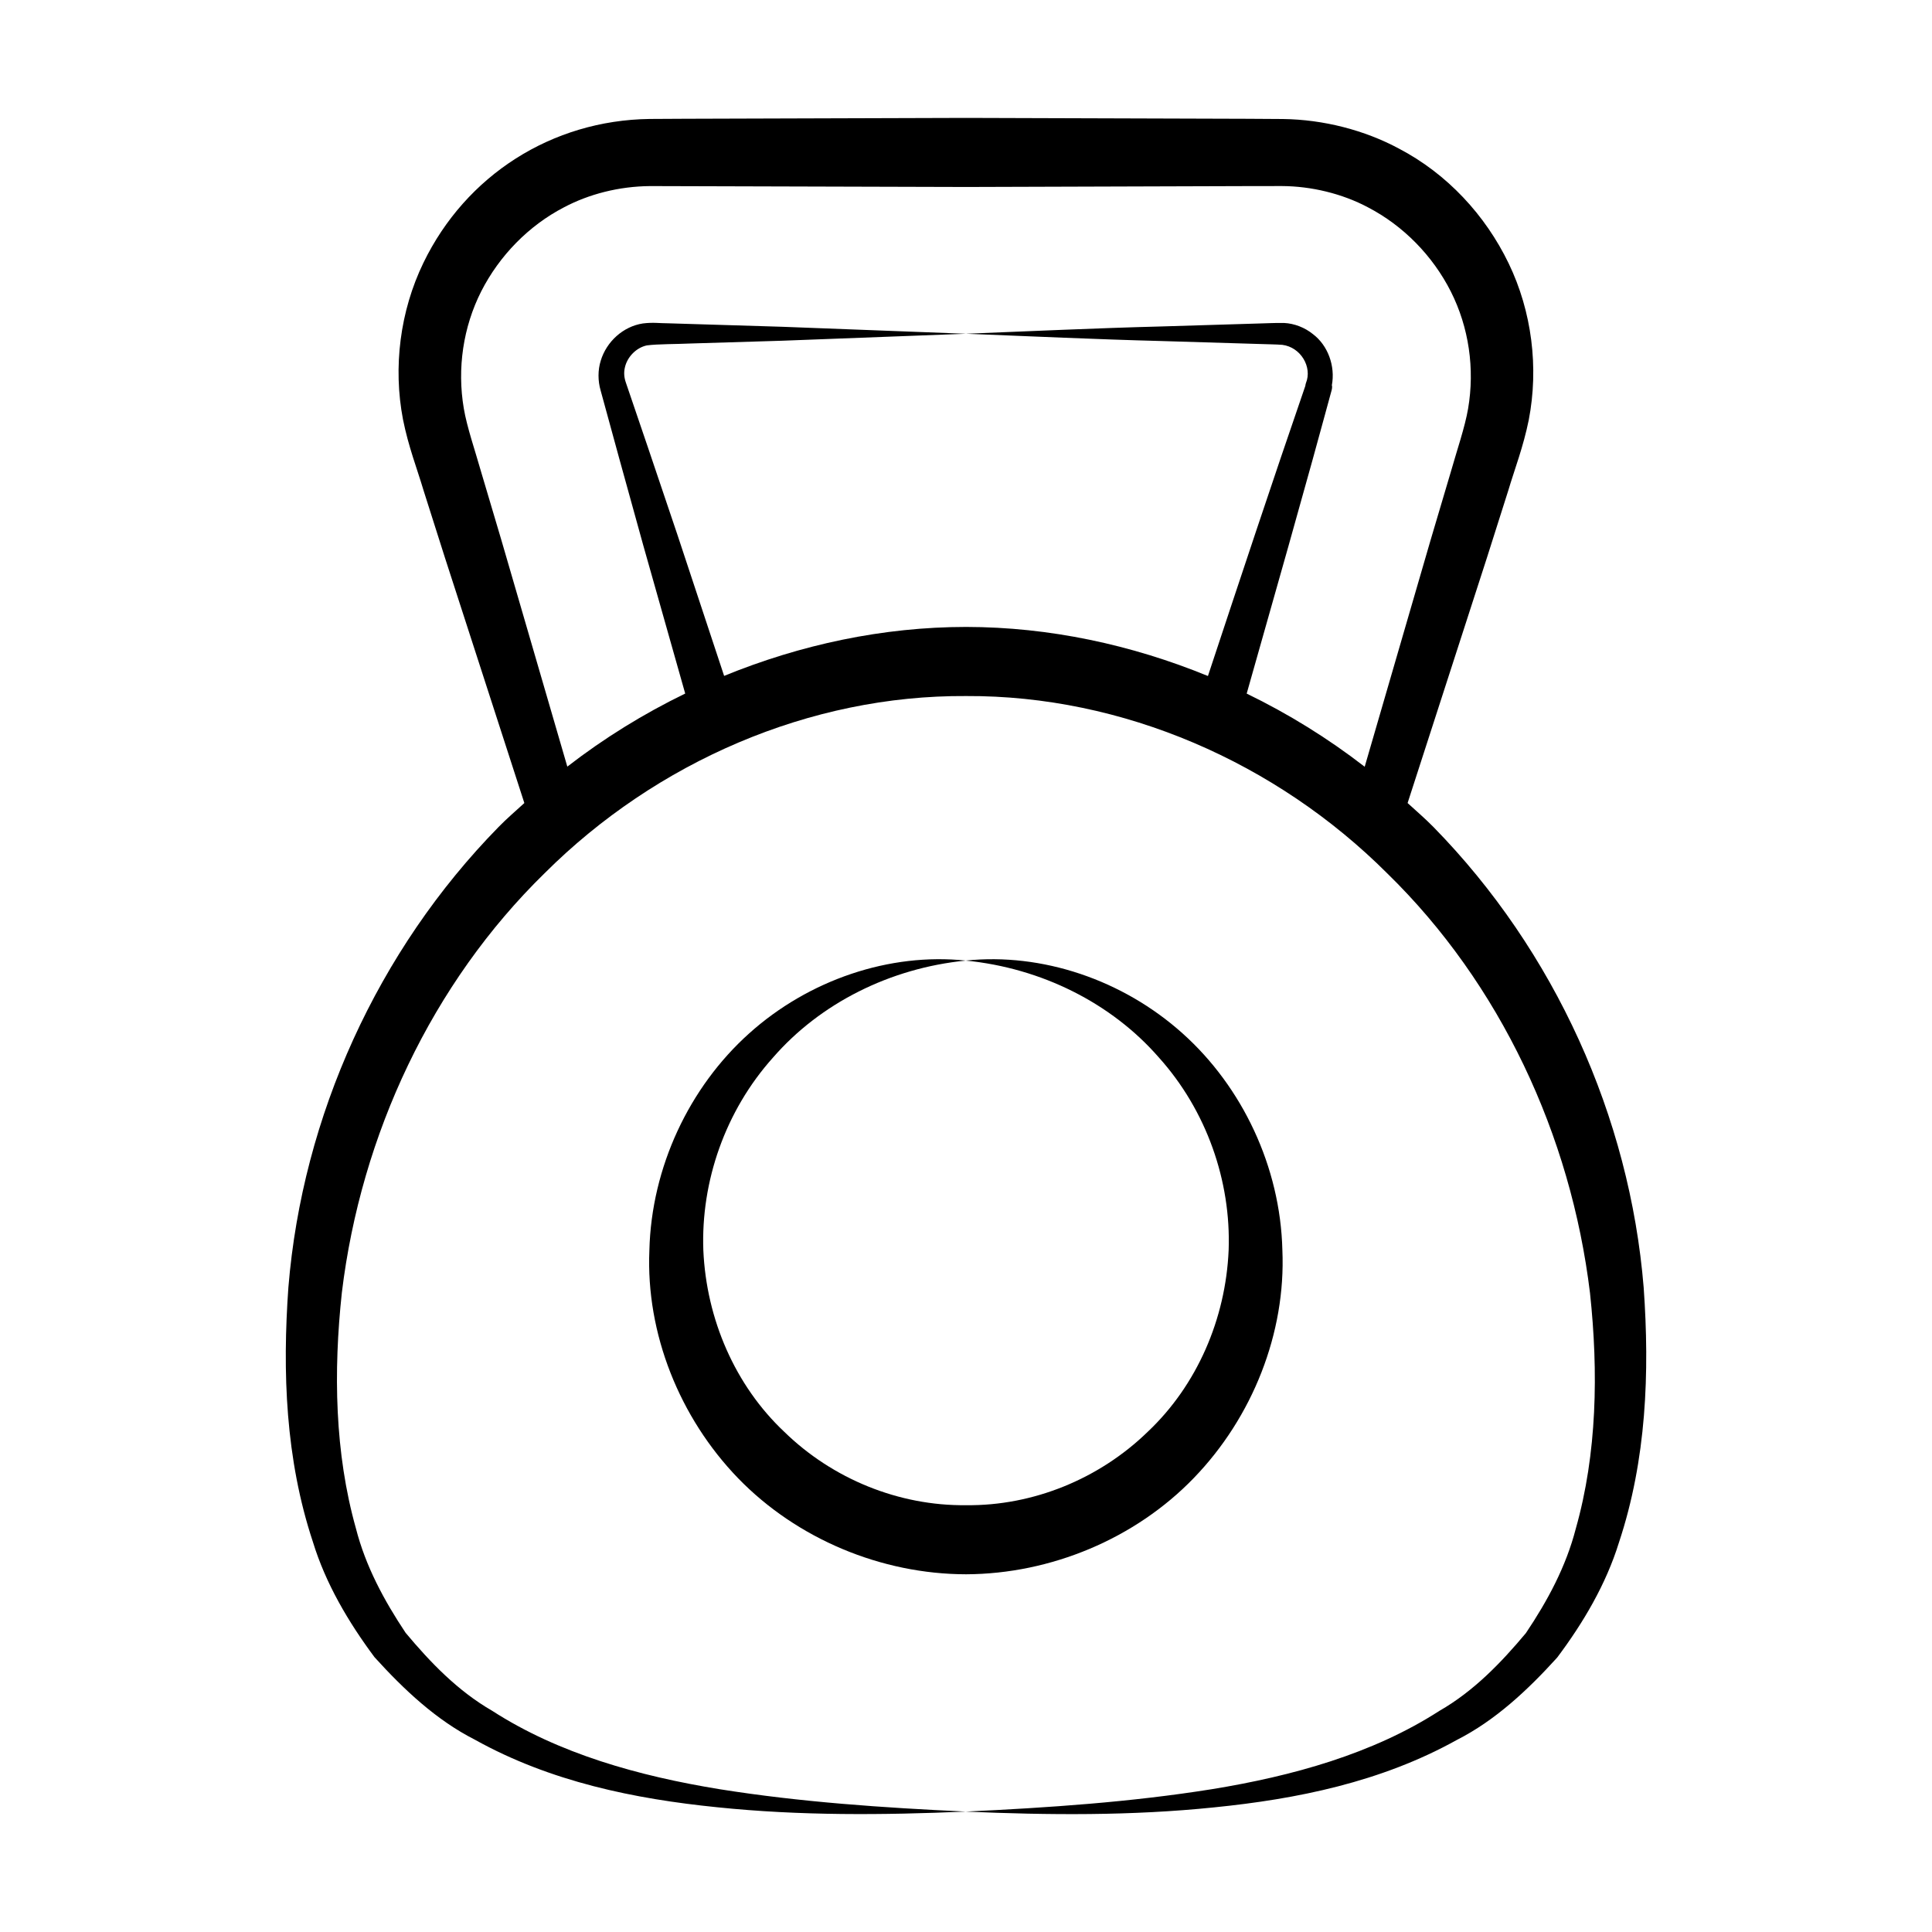
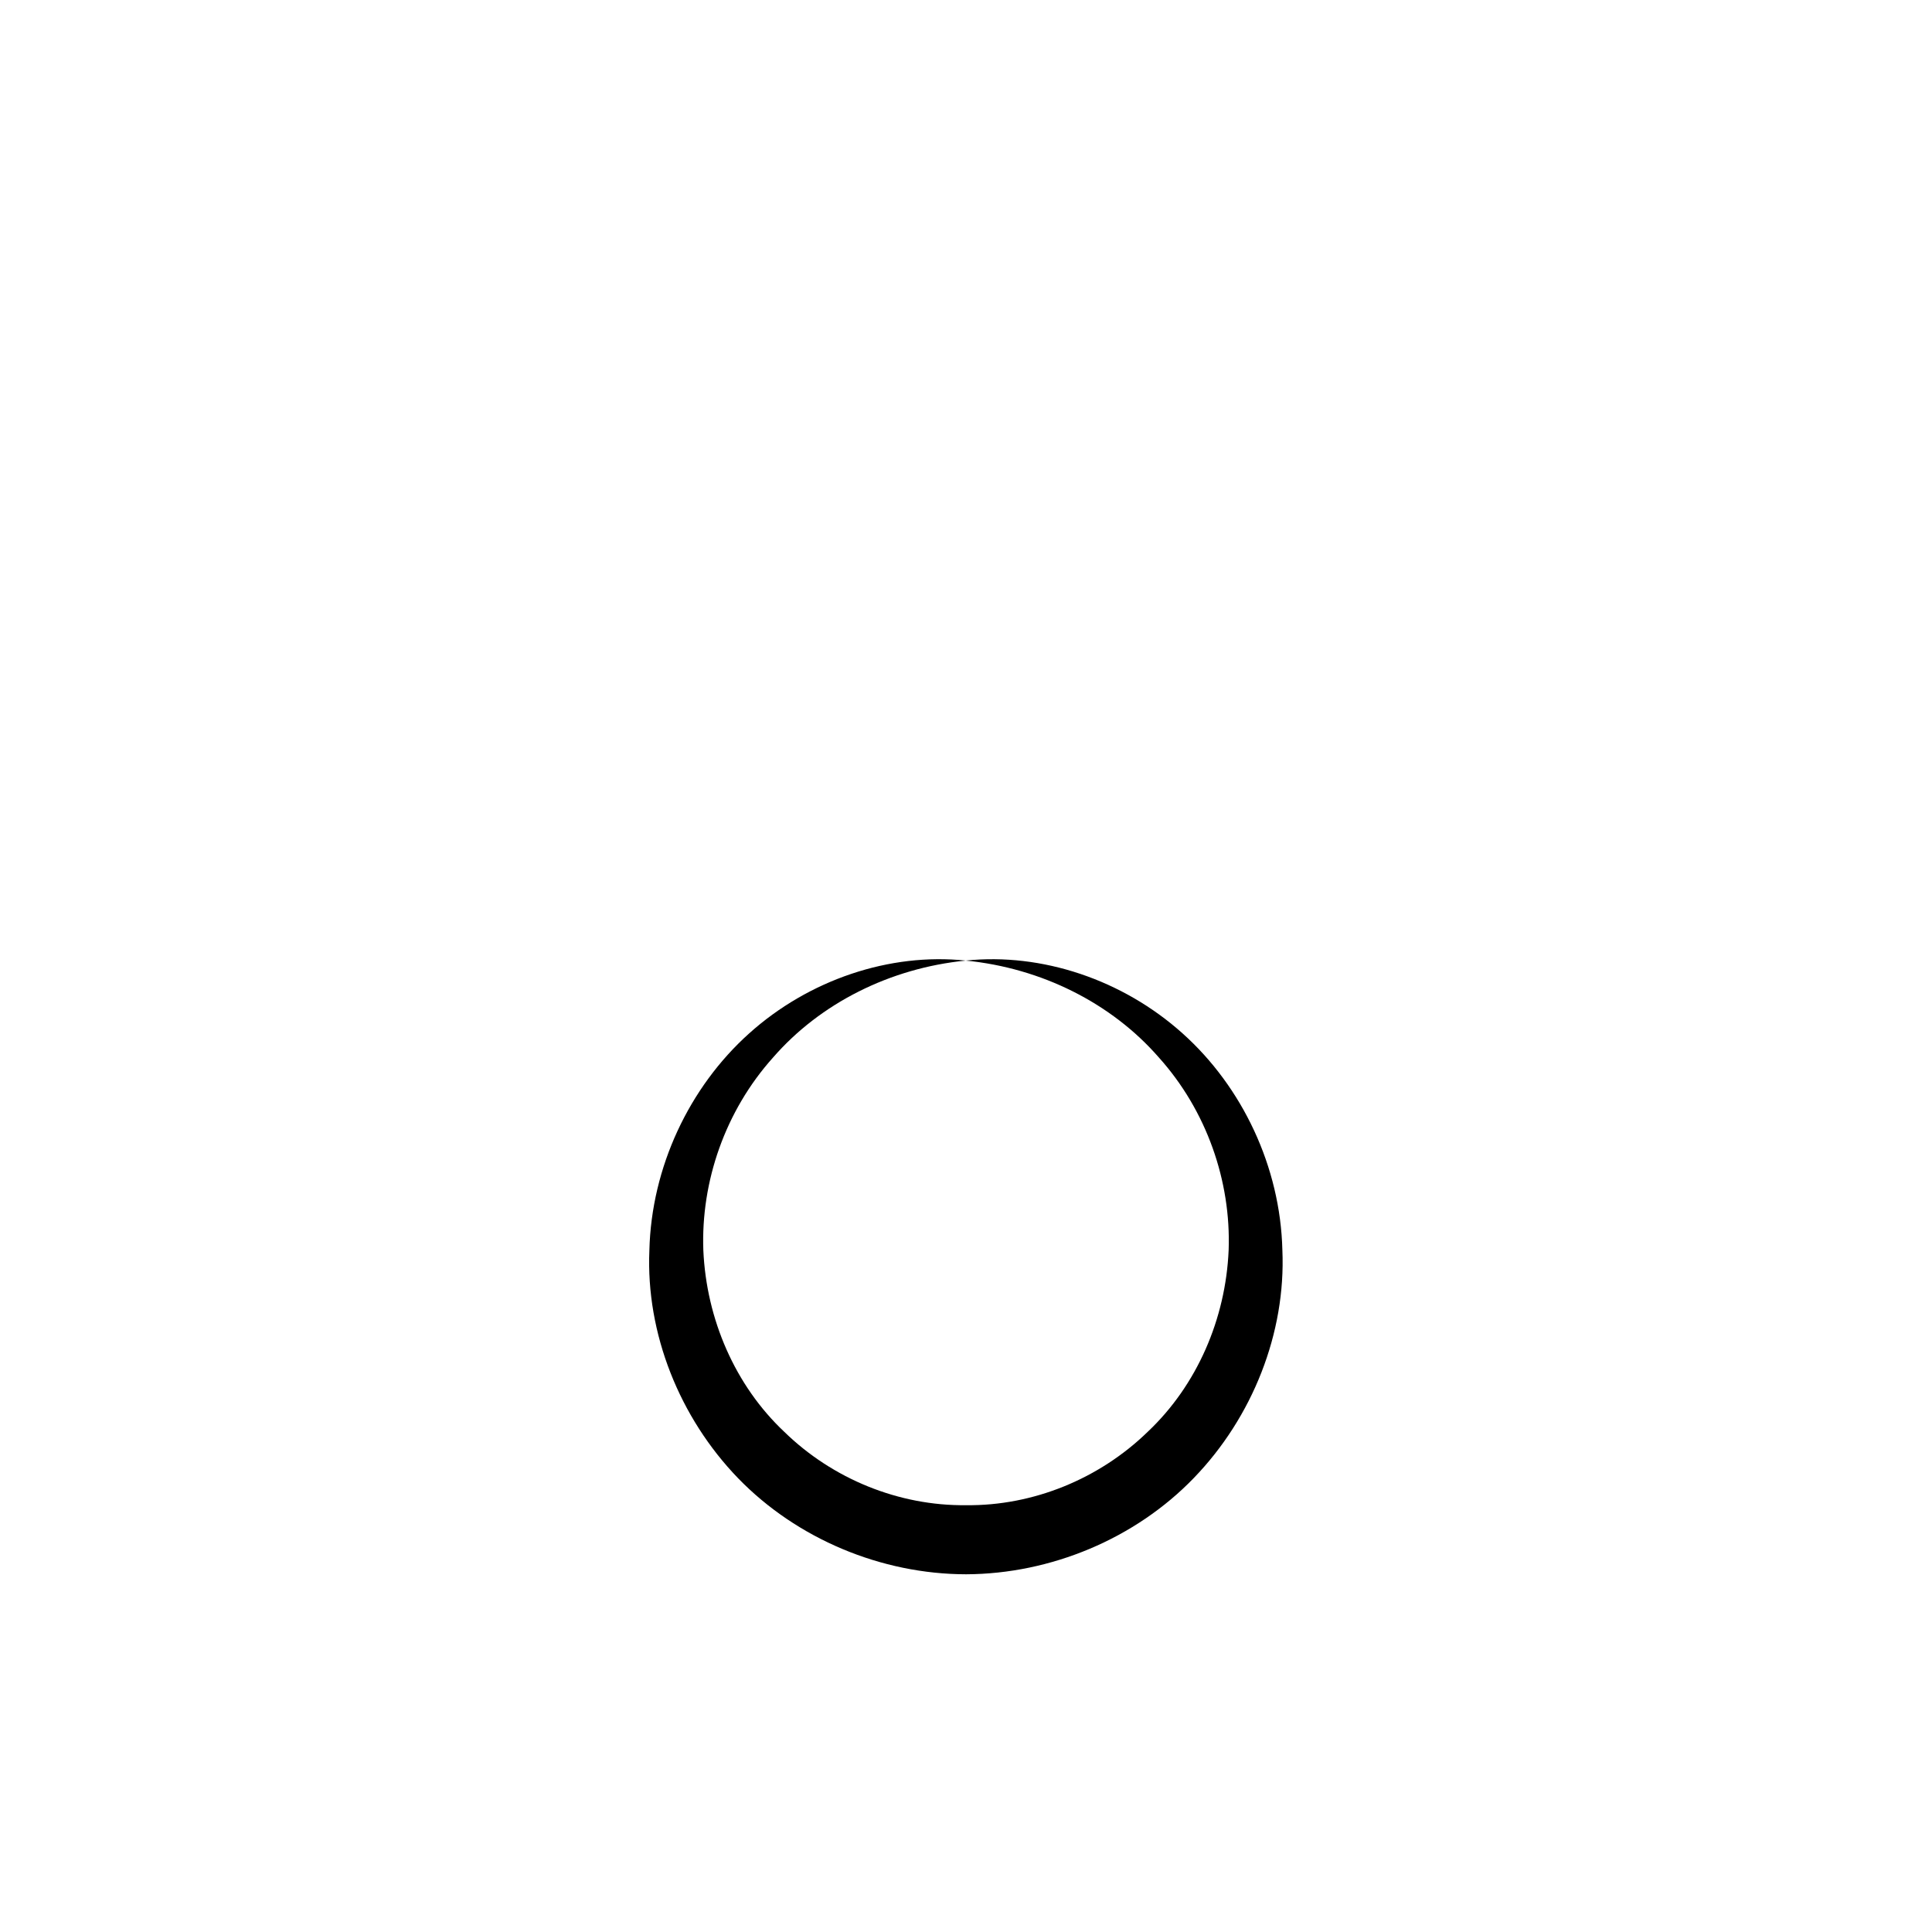
<svg xmlns="http://www.w3.org/2000/svg" fill="#000000" width="800px" height="800px" version="1.1" viewBox="144 144 512 512">
  <g>
-     <path d="m220.43 485.07c-1.605 22.496-0.801 45.547 6.492 67.551 3.383 11.047 9.398 21.238 16.316 30.535 7.789 8.594 16.359 16.672 26.594 21.871 20.047 11.172 42.352 15.703 64.23 17.914 21.973 2.277 43.969 2.086 65.852 1.145-21.879-1.02-43.754-2.504-65.211-5.93-21.355-3.477-42.617-9.383-60.285-20.789-9.125-5.266-16.375-12.82-22.926-20.656-5.688-8.543-10.613-17.629-13.18-27.711-5.606-19.922-5.981-41.5-3.715-62.469 5.074-41.902 23.887-81.992 53.77-111.16 29.5-29.418 70.176-47.184 111.67-46.914 41.492-0.199 82.168 17.574 111.63 47.027 29.883 29.176 48.629 69.285 53.699 111.18 2.246 20.965 1.871 42.543-3.769 62.449-2.594 10.07-7.504 19.16-13.223 27.676-6.551 7.828-13.809 15.383-22.945 20.621-17.672 11.391-38.945 17.27-60.297 20.746-21.457 3.426-43.332 4.906-65.211 5.934 21.883 0.949 43.875 1.145 65.852-1.121 21.879-2.199 44.191-6.695 64.258-17.844 10.238-5.191 18.832-13.254 26.625-21.844 6.961-9.273 12.969-19.473 16.383-30.512 7.309-22.008 8.145-45.059 6.551-67.559-3.699-45.23-23.57-89.211-55.66-121.99-2.191-2.246-4.59-4.285-6.902-6.41l21.023-65.008 5.637-17.75c1.77-5.93 3.981-11.543 5.453-18.785 2.668-13.844 0.848-28.68-5.344-41.496-6.168-12.773-16.305-23.711-29.016-30.367-9.109-4.914-20.043-7.734-30.832-7.867l-9.422-0.059-74.492-0.234-74.492 0.227-9.41 0.051c-25.859 0.355-48.672 14.887-59.93 38.137-6.199 12.812-8.066 27.648-5.406 41.504 1.453 7.246 3.684 12.887 5.449 18.805l5.641 17.75 21.07 65.094c-2.281 2.098-4.648 4.106-6.809 6.324-32.109 32.746-52 76.715-55.715 121.94zm56.434-197.96-5.301-17.852c-1.699-5.992-3.816-12.051-4.652-17.023-1.801-10.586-0.172-21.566 4.629-31.047 4.82-9.457 12.609-17.426 21.945-22.258 6.559-3.469 14.512-5.555 22.836-5.617 0.957 0.004 89.191 0.254 83.707 0.238l74.492-0.234 9.203-0.012c7.734 0.035 15.949 1.984 22.828 5.652 9.328 4.852 17.133 12.809 21.926 22.289 4.797 9.488 6.391 20.48 4.582 31.066-0.855 4.969-2.969 11.055-4.664 17.035l-5.297 17.855-17.441 59.992c-9.711-7.516-20.191-14.008-31.273-19.387 18.473-64.945 20.5-73.152 22.523-80.438 0.082-0.312 0.121-0.641 0.113-0.98-0.004-0.102-0.055-0.188-0.066-0.289 0.953-5.094-1.035-10.559-5.027-13.566-2.125-1.727-4.914-2.812-7.625-2.945-2.641-0.043-4.445 0.102-6.711 0.141l-25.871 0.785c-17.246 0.441-34.492 1.258-51.734 1.93 17.246 0.672 34.492 1.488 51.734 1.93l25.867 0.781c2.047 0.082 4.555 0.098 6.223 0.23 4.914 0.609 8.012 5.906 6.273 10.133-0.094 0.234-0.121 0.5-0.164 0.758-8.809 25.559-17.309 51.215-25.805 76.871-20.262-8.297-42.031-12.984-64.07-13.004-22.059 0.004-43.855 4.68-64.145 12.973l-12.375-37.391-7.781-23.051c-0.312-0.918-6.246-18.352-5.867-17.238-0.496-1.398-0.594-2.719-0.273-4.074 0.633-2.785 3-5.223 5.809-5.828 2.981-0.391 7.809-0.32 11.621-0.504l24.312-0.738 48.629-1.844-48.617-1.848c-3.047-0.094-32.211-0.98-30.395-0.926-2.094 0.012-3.809-0.305-6.594 0.043-5.223 0.793-9.625 4.805-11.156 9.832-0.816 2.543-0.766 5.441-0.047 7.906 0.254 0.93 5.125 18.723 4.824 17.633l6.484 23.441 11.113 39.27c-11.07 5.371-21.539 11.855-31.242 19.363z" />
    <path d="m457.38 417.85c-15.859-14.23-37.293-21.398-57.441-19.285 20.102 1.98 38.605 11.289 51.117 25.617 12.723 14.137 19.203 32.855 18.547 51.098-0.777 18.238-8.387 35.848-21.438 48.156-12.805 12.465-30.371 19.668-48.152 19.457-17.762 0.211-35.348-6.938-48.141-19.418-13.074-12.285-20.672-29.895-21.48-48.121-0.664-18.234 5.785-36.953 18.477-51.105 12.48-14.352 30.969-23.688 51.07-25.684-20.152-2.129-41.59 5.074-57.438 19.328-15.852 14.23-25.875 35.445-26.41 57.461-0.938 22.023 7.996 44.344 23.516 60.395 15.582 16.07 37.934 25.422 60.422 25.453 22.469-0.094 44.828-9.426 60.367-25.539 15.512-16.055 24.402-38.387 23.445-60.398-0.535-22.008-10.594-43.215-26.461-57.414z" />
  </g>
</svg>